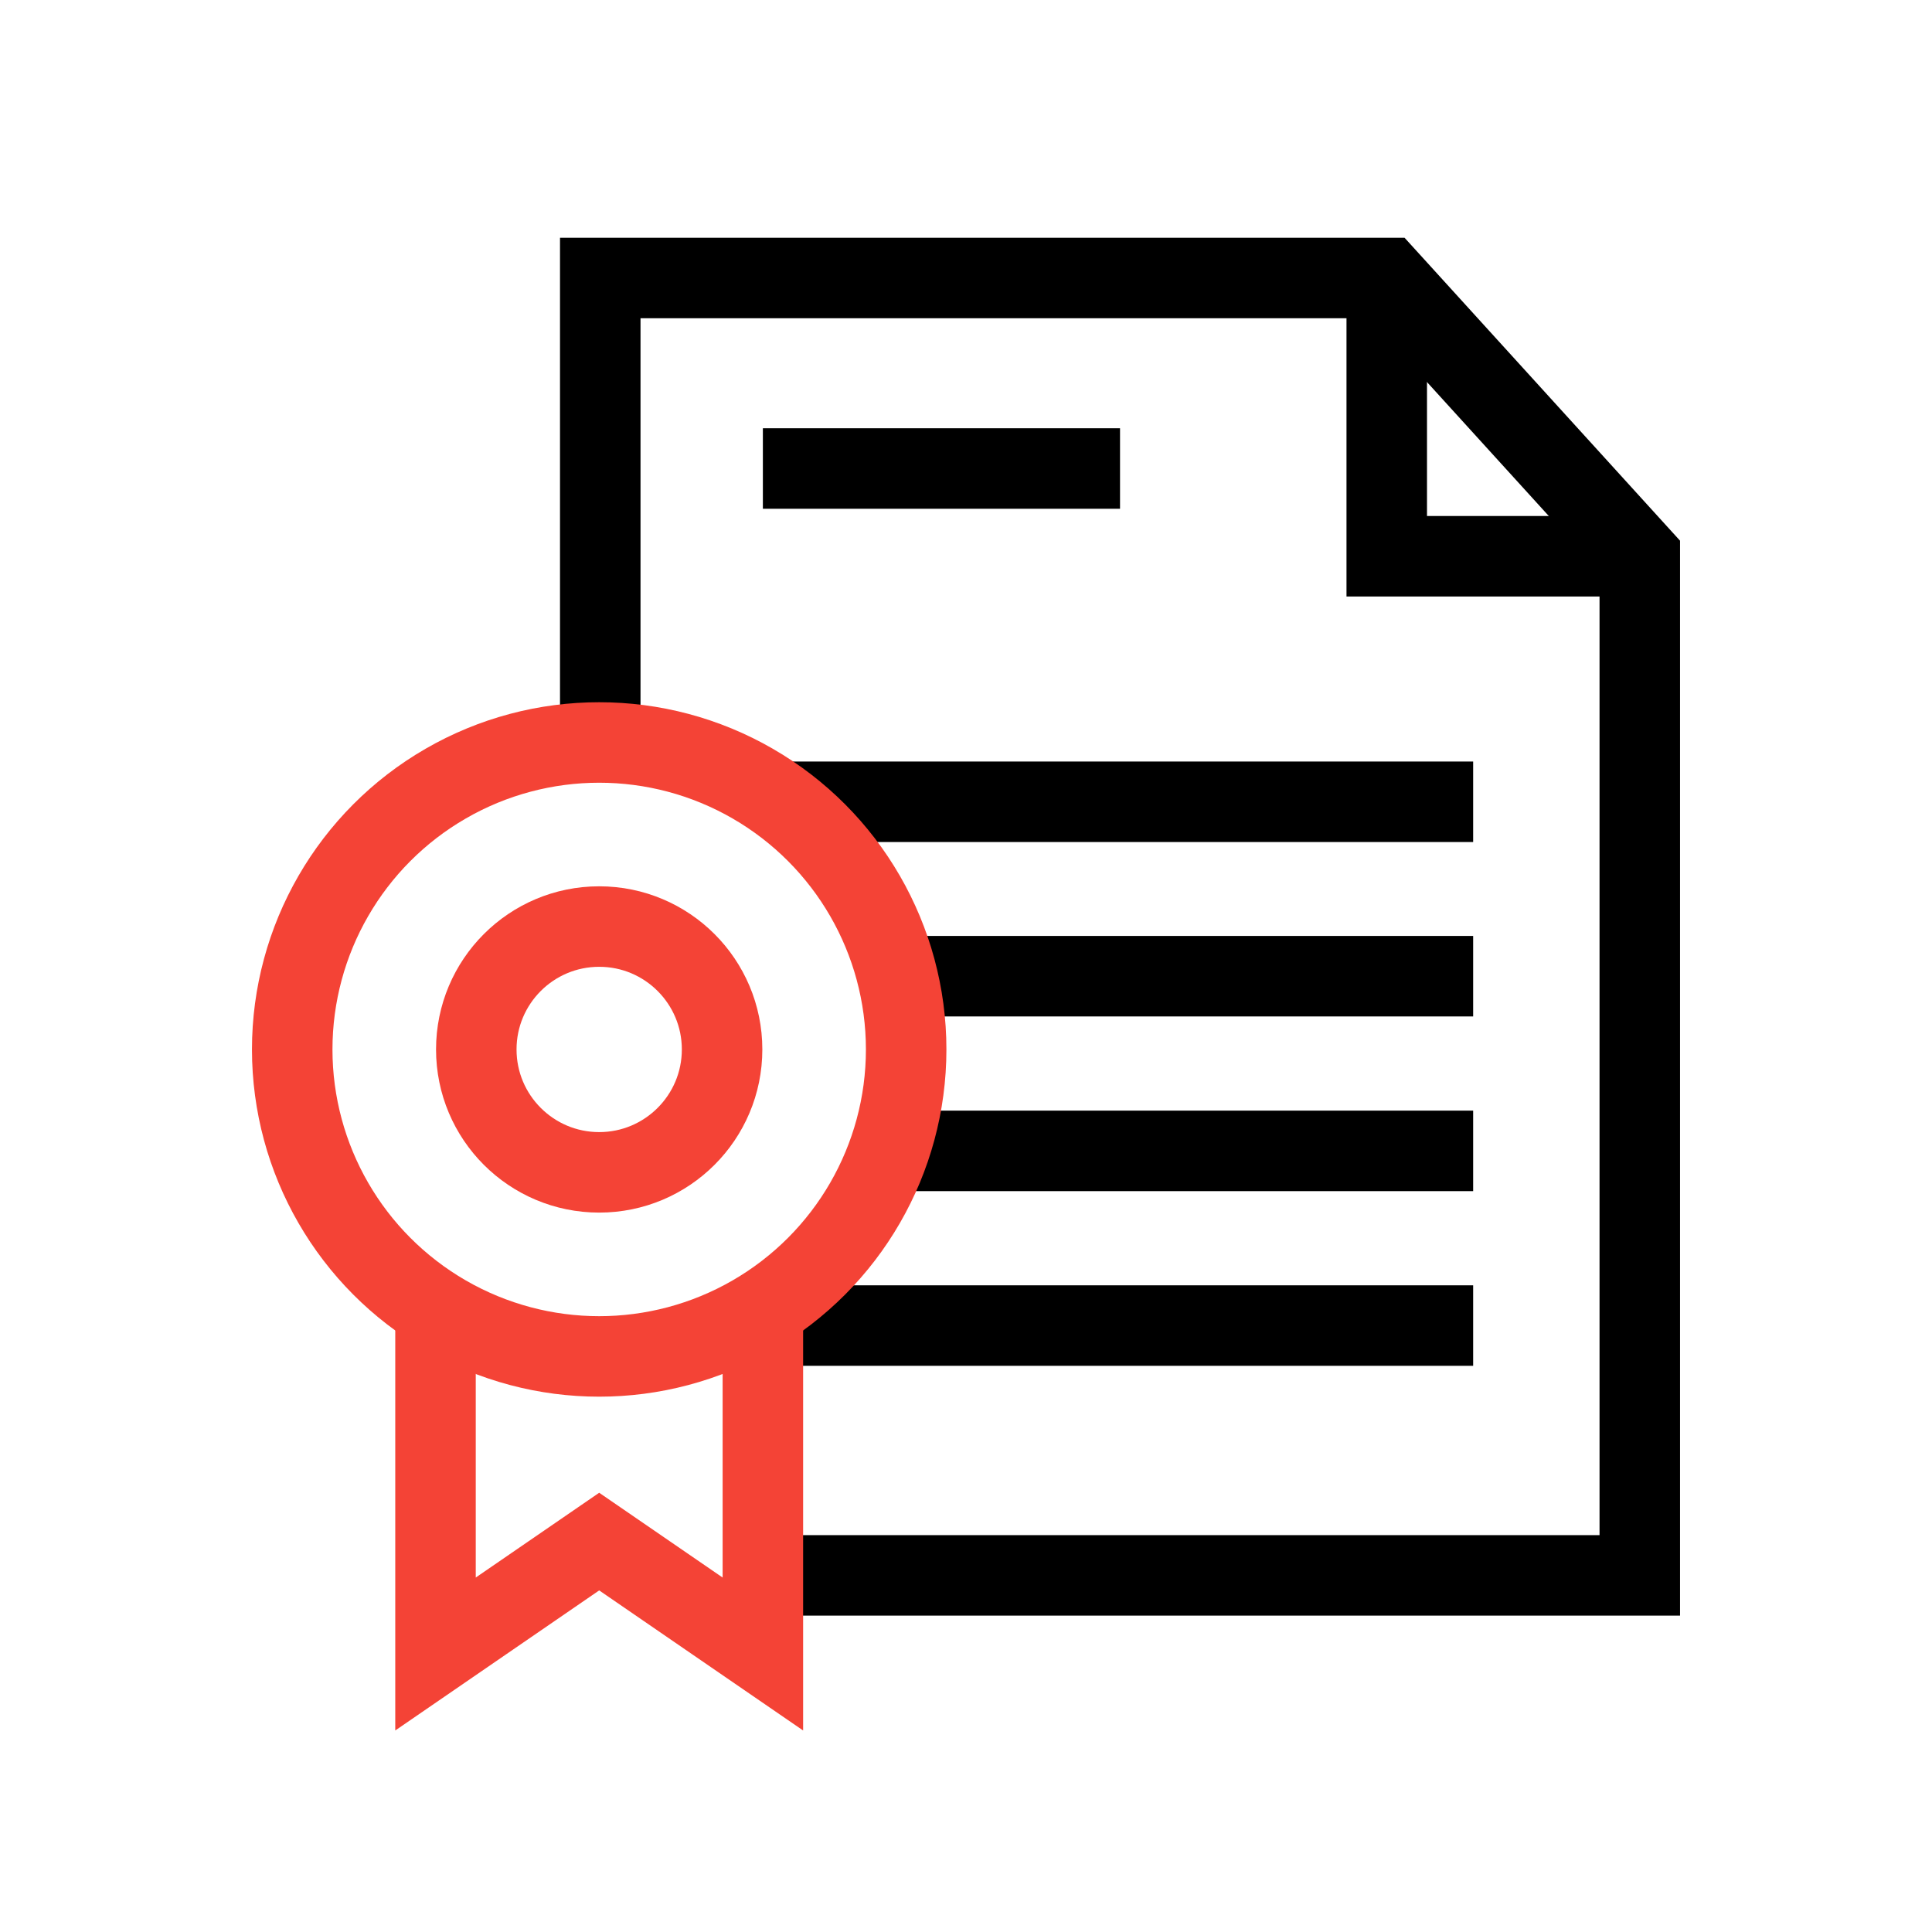
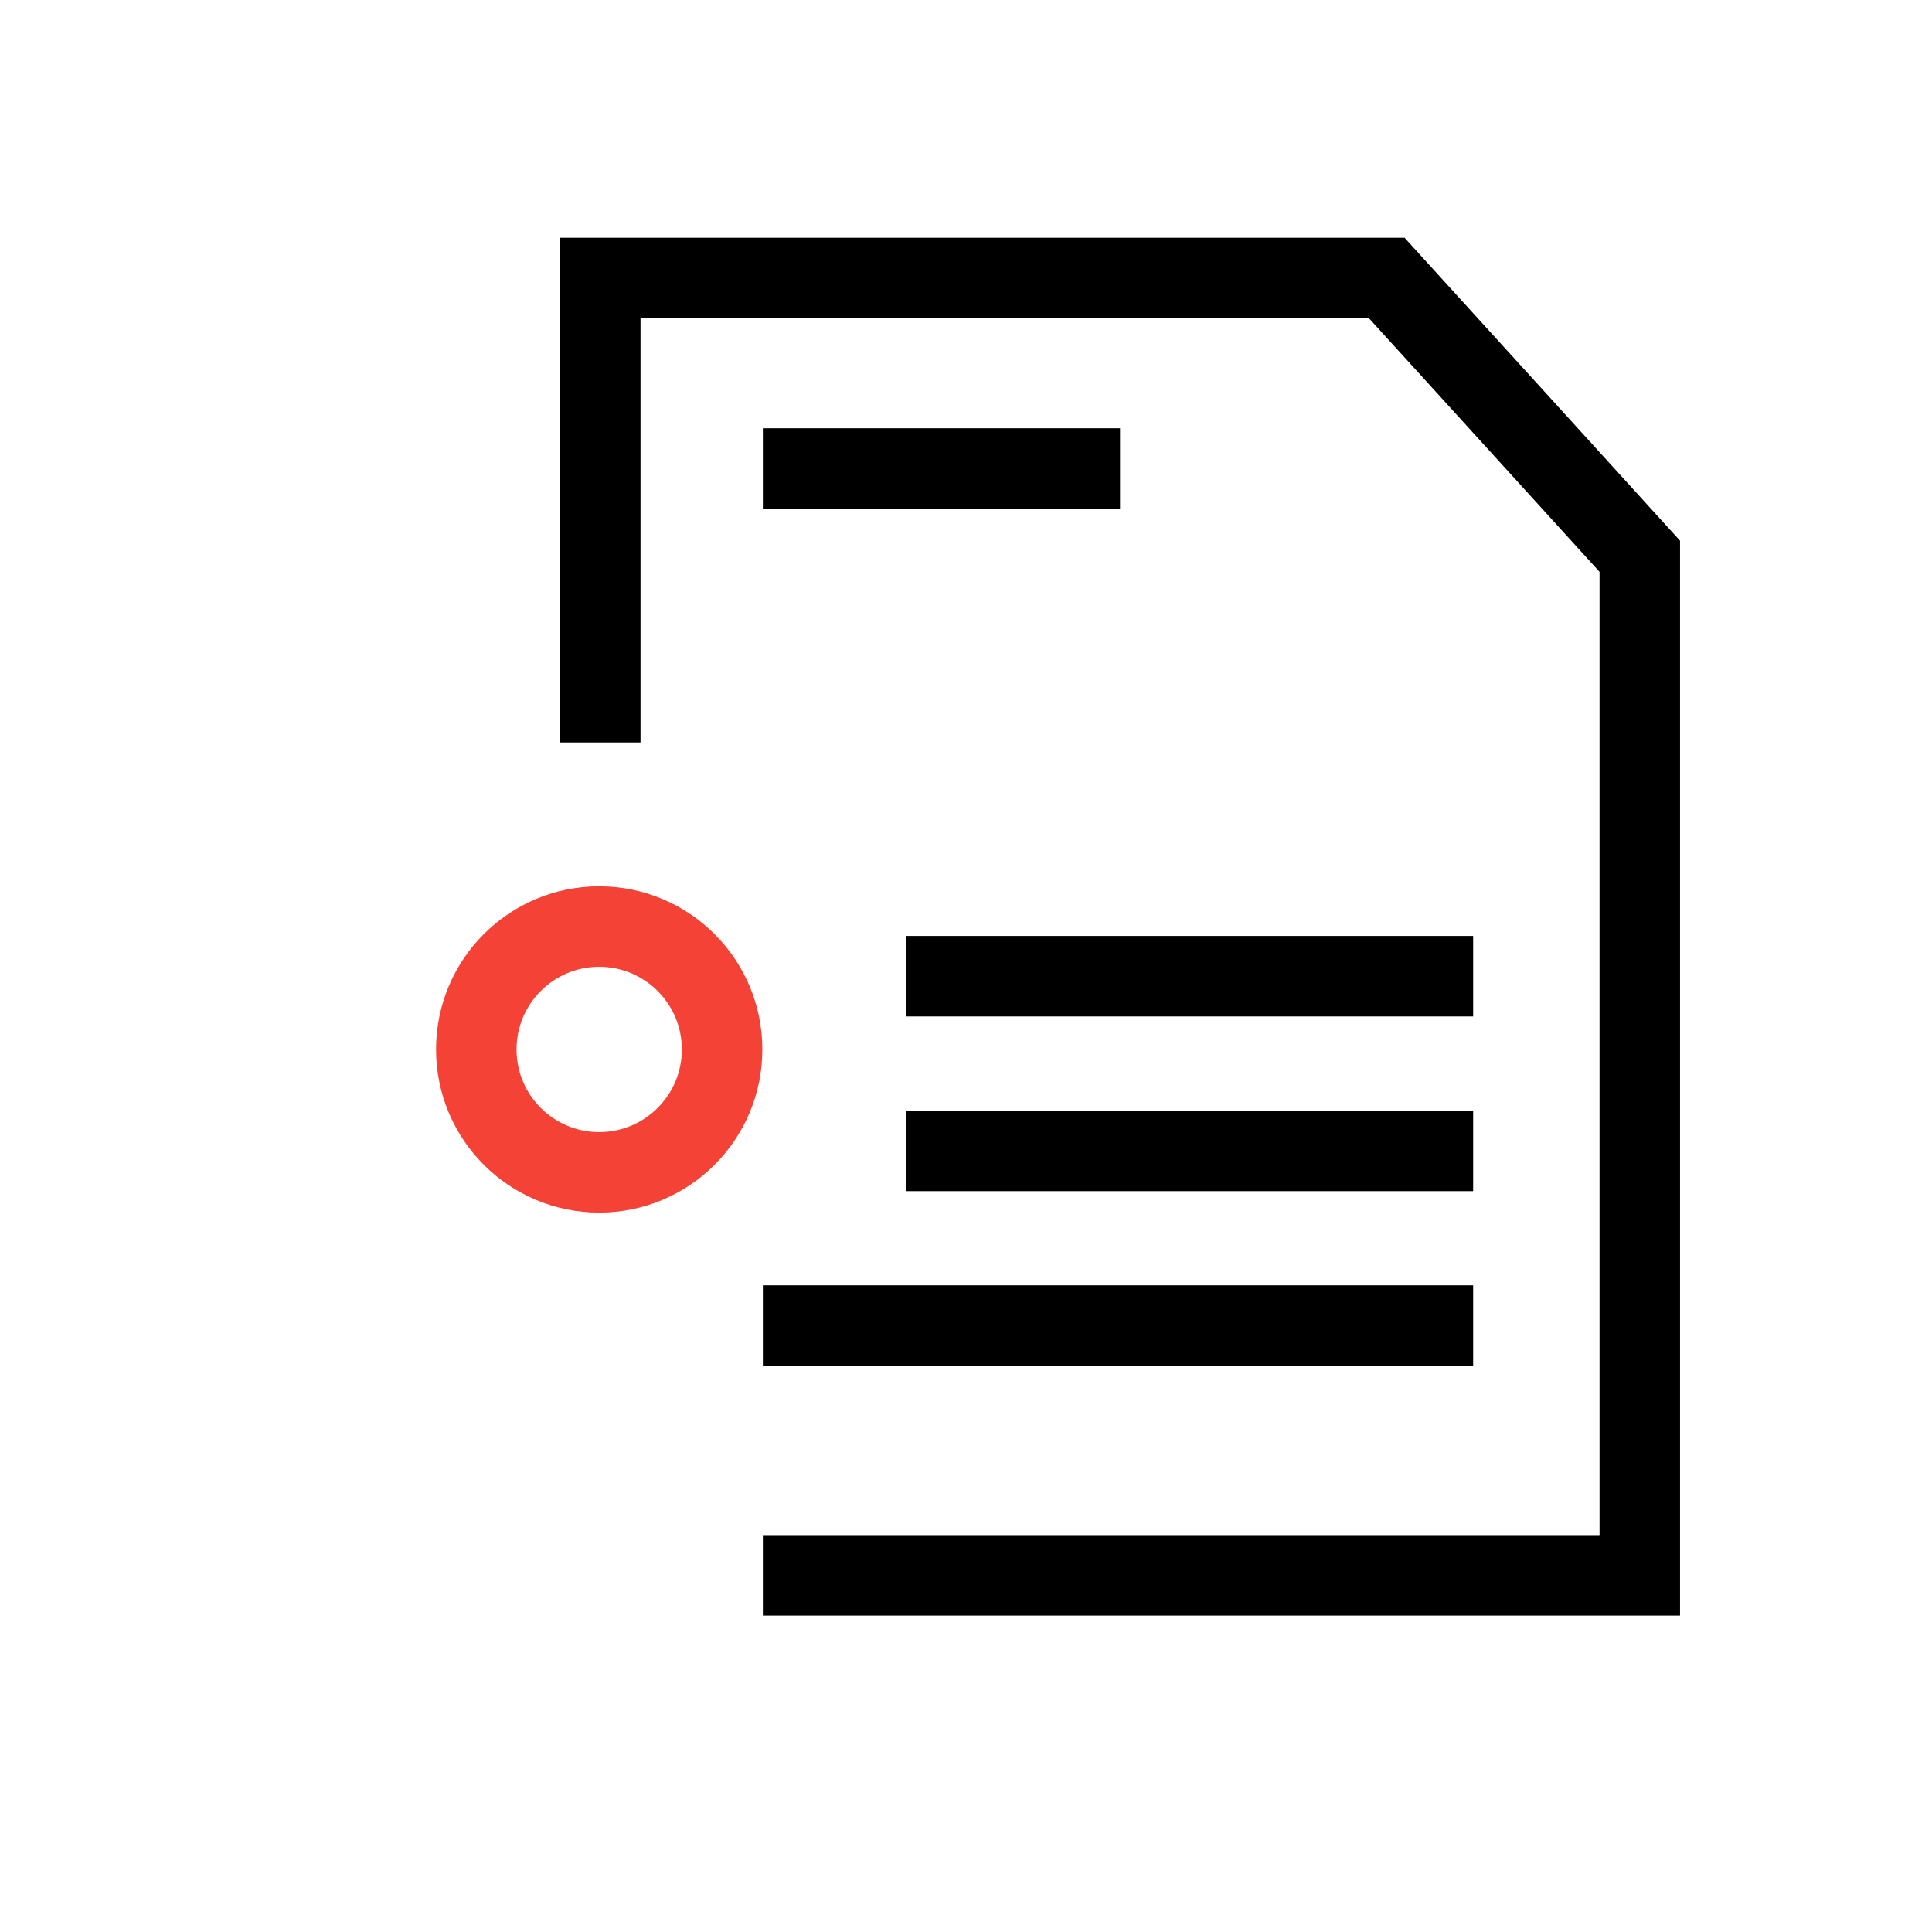
<svg xmlns="http://www.w3.org/2000/svg" viewBox="0 0 72 72">
  <defs>
    <style>.cls-1,.cls-2,.cls-3,.cls-4{fill:none;stroke-miterlimit:10;stroke-width:3px;}.cls-1,.cls-2{stroke:#000;}.cls-1,.cls-4{fill-rule:evenodd;}.cls-3,.cls-4{stroke:#f44336;}</style>
  </defs>
  <g id="Layer_2" data-name="Layer 2">
    <polyline class="cls-1" points="28.43 58.71 61.11 58.71 61.11 20.73 51.68 10.36 22.37 10.36 22.37 27.67" />
-     <polyline class="cls-1" points="51.68 10.36 51.68 20.73 61.11 20.73" />
    <line class="cls-2" x1="28.43" y1="17.46" x2="41.74" y2="17.46" />
-     <line class="cls-2" x1="29.52" y1="29.88" x2="54.9" y2="29.88" />
    <line class="cls-2" x1="33.77" y1="36.38" x2="54.9" y2="36.38" />
    <line class="cls-2" x1="33.77" y1="42.89" x2="54.9" y2="42.89" />
    <line class="cls-2" x1="28.43" y1="49.4" x2="54.9" y2="49.4" />
-     <circle class="cls-3" cx="22.33" cy="39.11" r="11.44" />
-     <polyline class="cls-4" points="28.43 47.99 28.43 61.64 22.33 57.45 16.23 61.64 16.23 47.99" />
    <circle class="cls-3" cx="22.33" cy="39.11" r="4.58" />
  </g>
</svg>